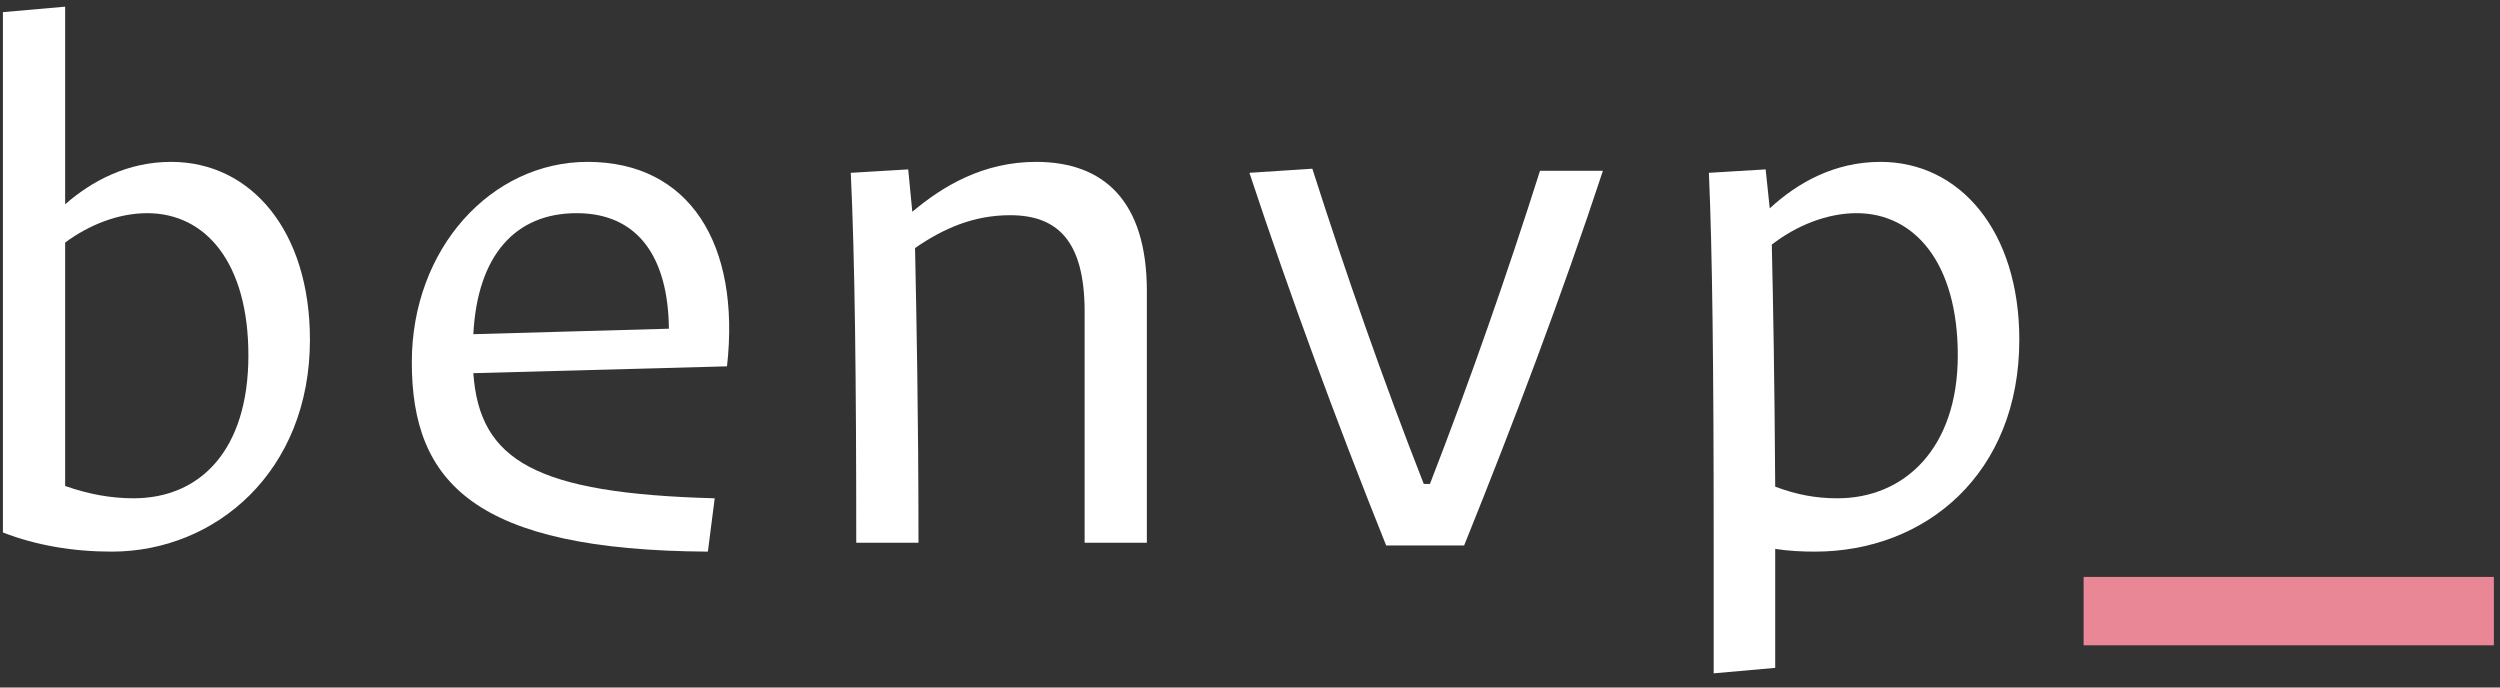
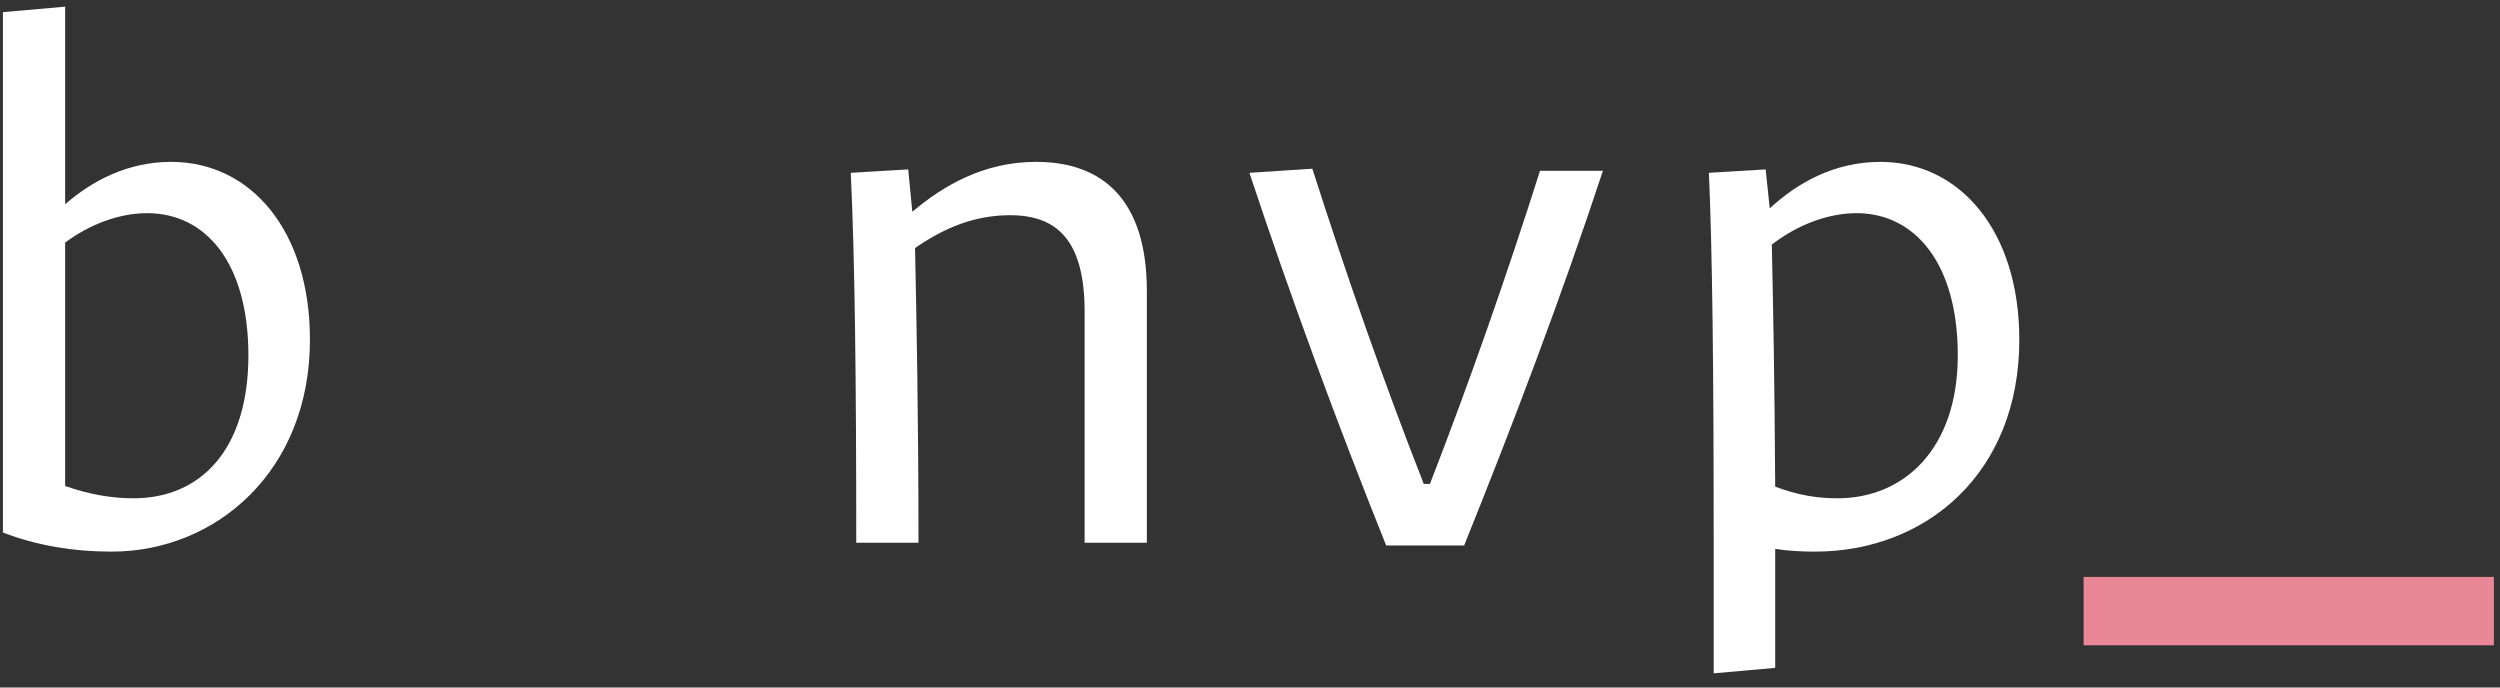
<svg xmlns="http://www.w3.org/2000/svg" width="120" height="33" viewBox="0 0 120 33" fill="none">
  <rect x="0" y="0" width="120" height="33" fill="#333333" stroke="none" />
  <path d="M88.197 23.918C91.413 23.918 93.974 21.522 93.974 17.058C93.974 12.628 91.906 10.232 89.116 10.232C87.705 10.232 86.228 10.823 85.046 11.742C85.112 14.663 85.178 18.142 85.21 23.36C86.261 23.754 87.18 23.918 88.197 23.918ZM85.21 32.057L82.257 32.32V26.117C82.257 17.485 82.191 12.07 82.027 8.295L84.751 8.131L84.948 10.002C86.261 8.788 88.033 7.77 90.265 7.77C94.072 7.77 96.927 11.085 96.927 16.304C96.927 22.736 92.431 26.478 87.114 26.478C86.49 26.478 85.834 26.445 85.21 26.347V32.057Z" fill="white" />
  <path d="M68.637 23.229C70.573 18.24 72.346 13.153 73.921 8.197H76.94C74.971 14.17 72.674 20.242 70.278 26.183H66.536C64.14 20.209 61.941 14.236 59.972 8.295L62.992 8.098C64.6 13.12 66.372 18.207 68.341 23.229H68.637Z" fill="white" />
  <path d="M48.485 10.33C46.745 10.33 45.301 10.954 43.922 11.906C43.988 15.155 44.087 19.815 44.087 26.051H41.1C41.1 18.24 41.034 12.431 40.837 8.295L43.594 8.131L43.791 10.166C45.268 8.919 47.205 7.77 49.732 7.77C52.948 7.77 55.049 9.608 55.049 13.973V26.051H52.062V14.958C52.062 11.512 50.716 10.33 48.485 10.33Z" fill="white" />
-   <path d="M33.978 26.478C22.786 26.412 19.767 23.163 19.767 17.387C19.767 11.938 23.574 7.77 28.201 7.77C33.092 7.77 35.553 11.709 34.897 17.584L22.72 17.912C23.016 22.113 25.707 23.688 34.306 23.918L33.978 26.478ZM27.676 10.232C24.755 10.232 22.917 12.234 22.72 16.041L32.107 15.778C32.074 12.398 30.663 10.232 27.676 10.232Z" fill="white" />
  <path d="M5.359 26.478C3.521 26.478 1.748 26.183 0.14 25.559V0.583L3.127 0.32V9.805C4.407 8.689 6.113 7.77 8.214 7.77C12.054 7.77 14.877 11.085 14.877 16.304C14.877 22.638 10.347 26.478 5.359 26.478ZM6.409 23.918C9.625 23.918 11.923 21.588 11.923 17.058C11.923 12.628 9.888 10.232 7.065 10.232C5.687 10.232 4.276 10.79 3.127 11.643V23.327C4.243 23.721 5.326 23.918 6.409 23.918Z" fill="white" />
  <path d="M100.013 27.692H119.705V30.974H100.013V27.692Z" fill="#E98797" />
</svg>